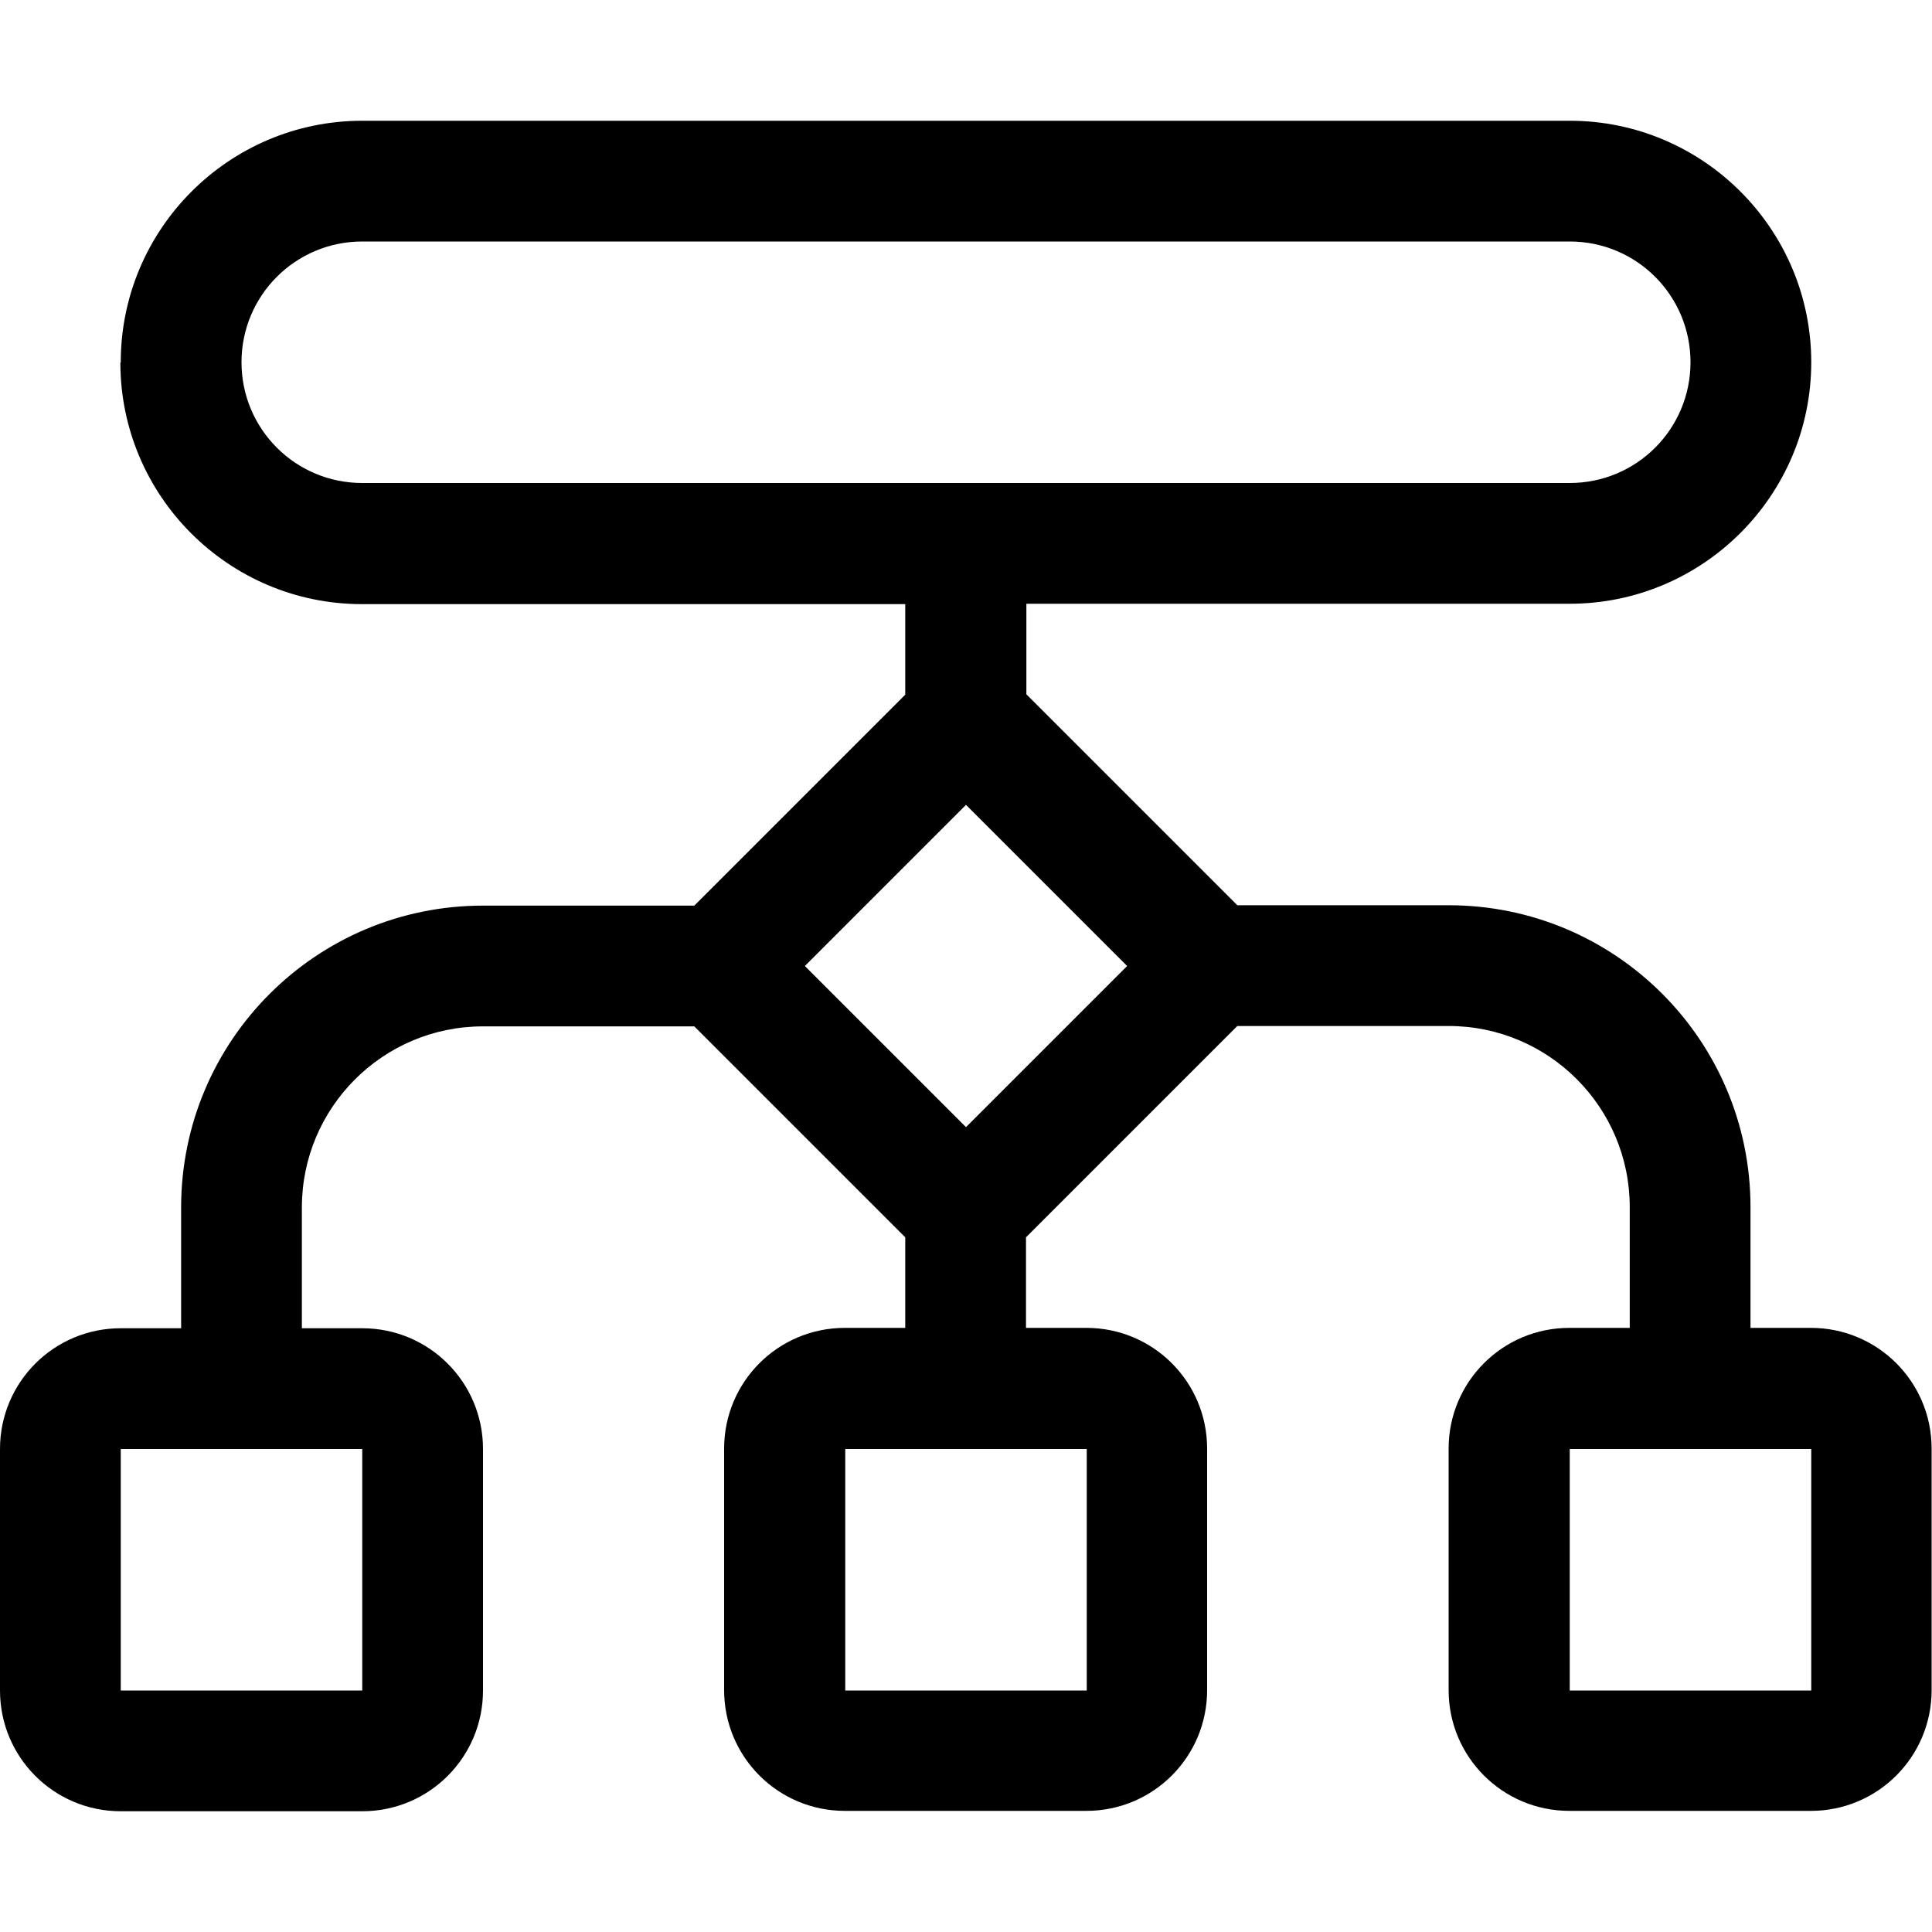
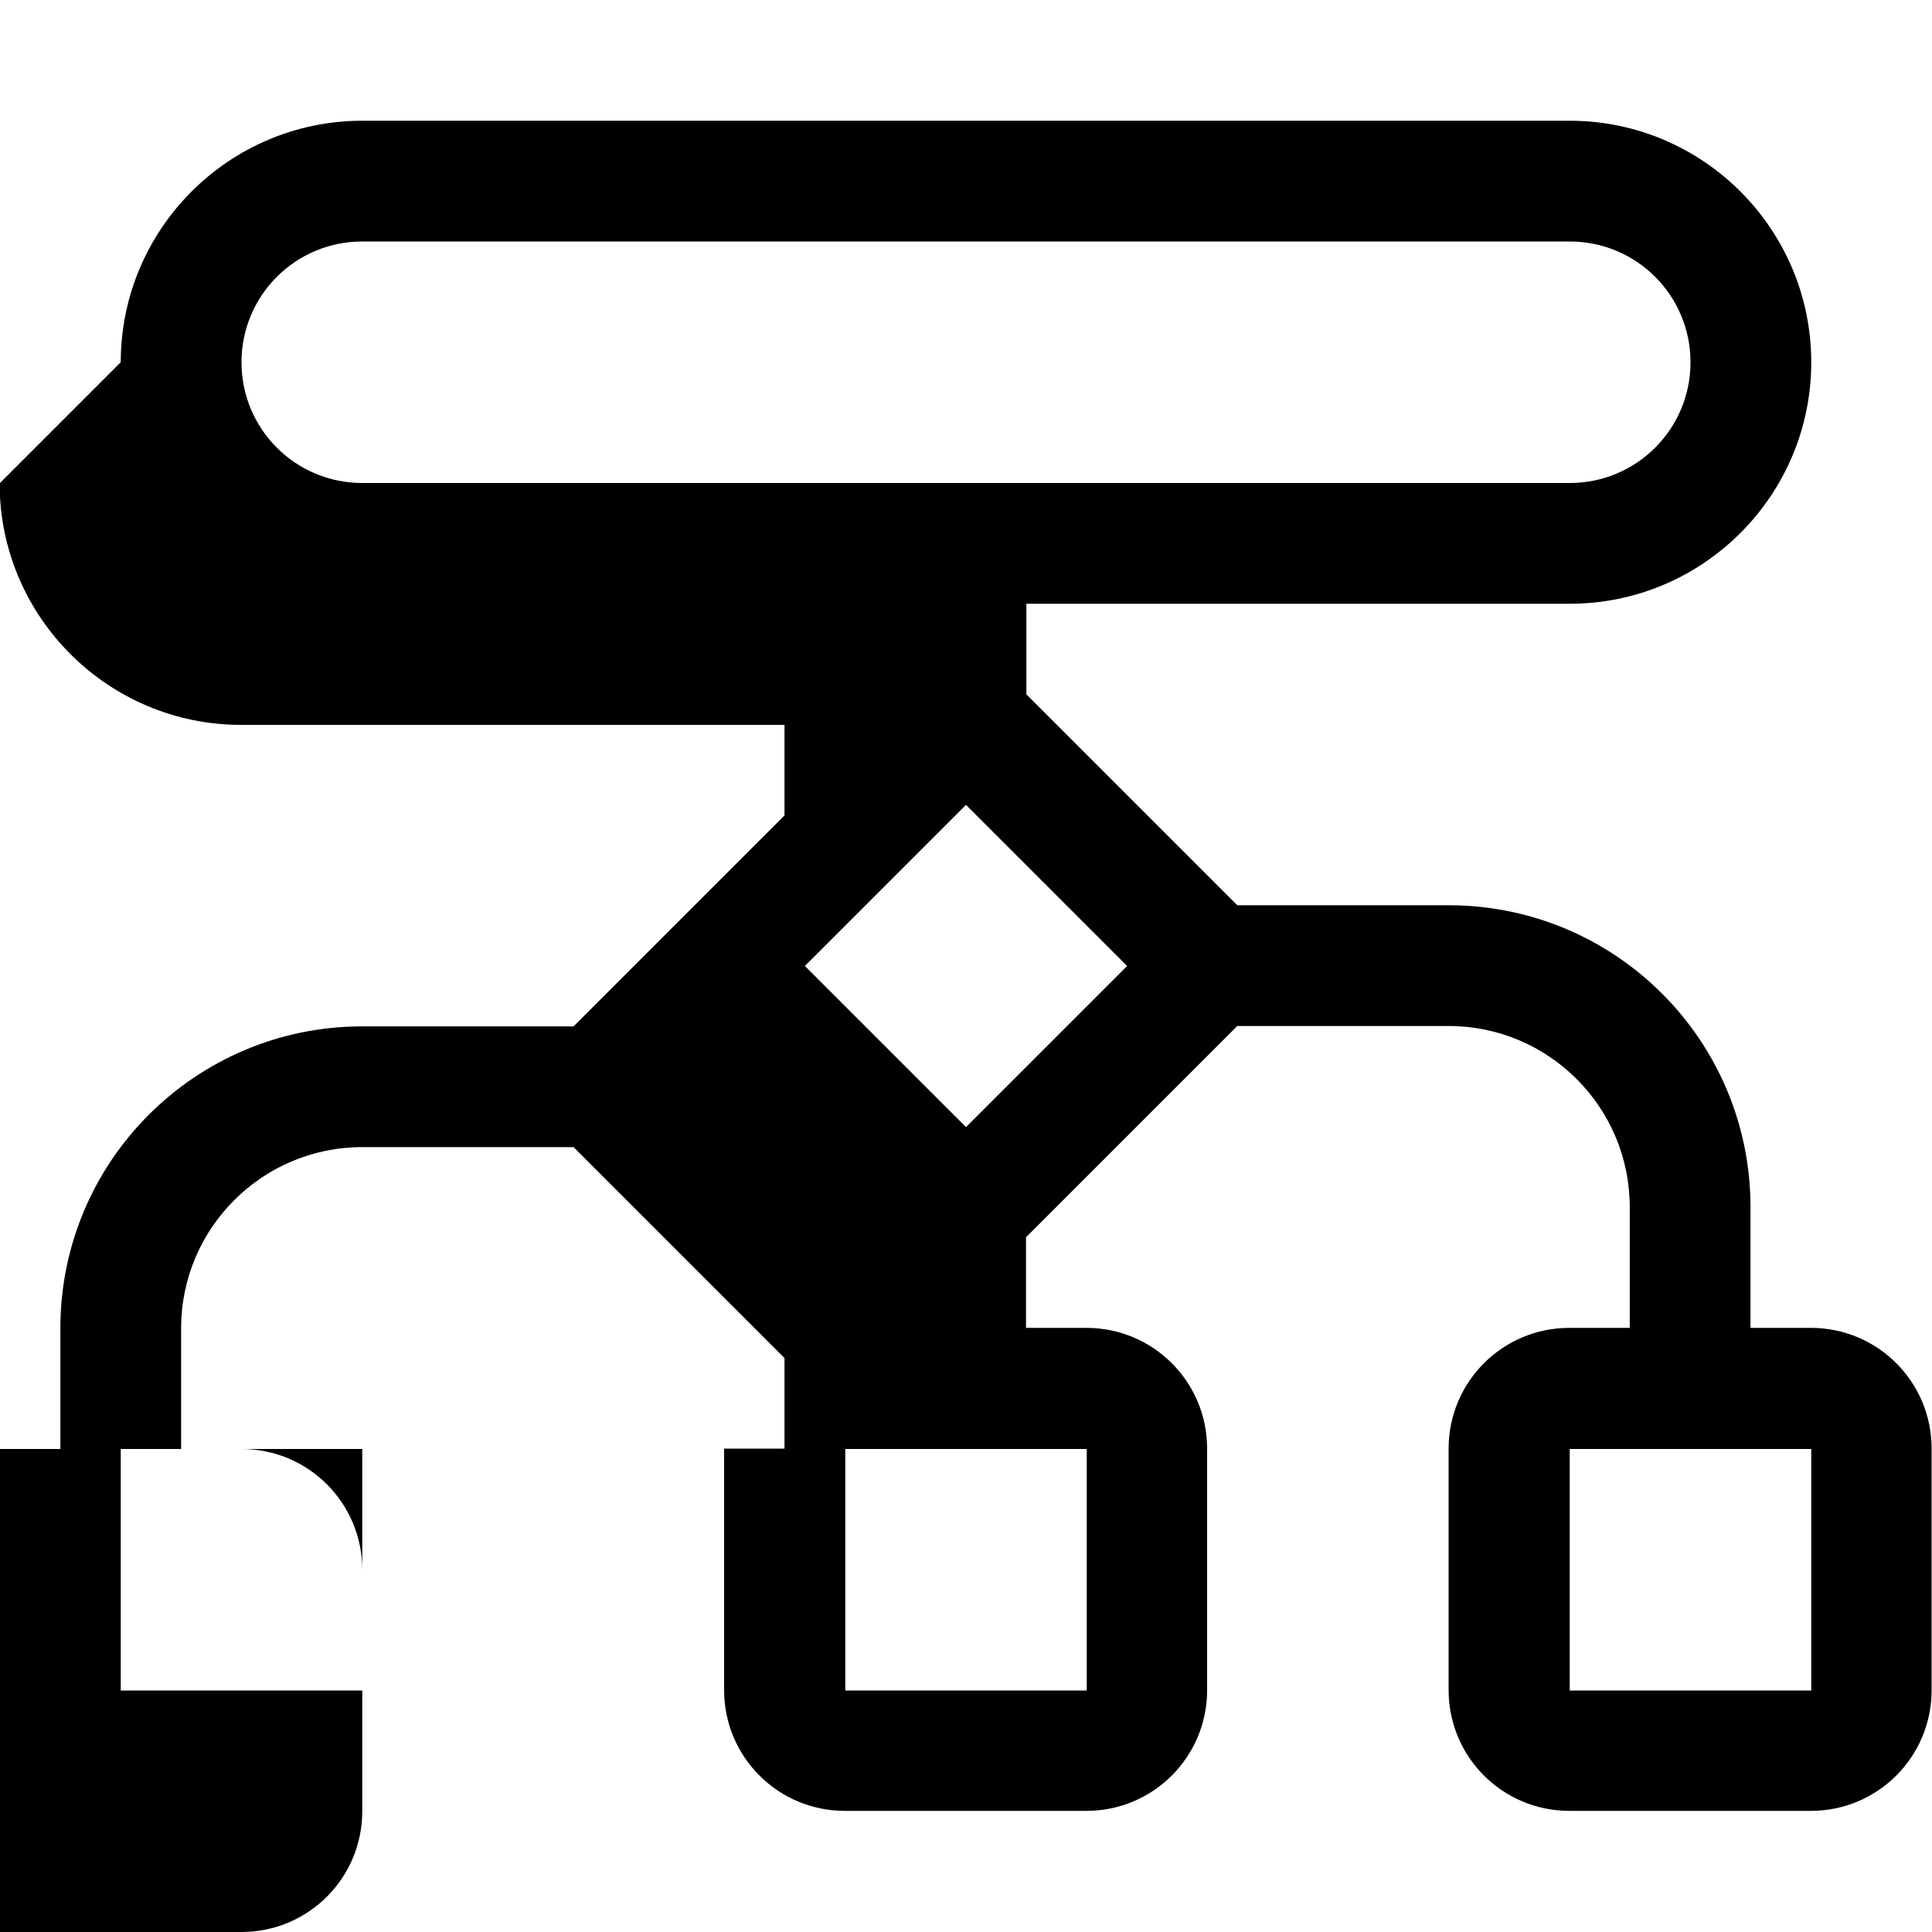
<svg xmlns="http://www.w3.org/2000/svg" viewBox="0 0 512 512">
-   <path fill="currentColor" d="M96 64C78.3 64 64 78.3 64 96s14.3 32 32 32l320 0c17.7 0 32-14.3 32-32s-14.3-32-32-32L96 64zM32 96c0-35.3 28.7-64 64-64l320 0c35.3 0 64 28.7 64 64s-28.7 64-64 64l-144 0 0 24 6.6 6.6 42.7 42.7 6.6 6.6 56 0c44.2 0 80 35.8 80 80l0 32 16 0c17.7 0 32 14.3 32 32l0 64c0 17.7-14.3 32-32 32l-64 0c-17.7 0-32-14.3-32-32l0-64c0-17.7 14.3-32 32-32l16 0 0-32c0-26.5-21.5-48-48-48l-56 0-56 56 0 24 16 0c17.7 0 32 14.3 32 32l0 64c0 17.7-14.3 32-32 32l-64 0c-17.7 0-32-14.3-32-32l0-64c0-17.7 14.3-32 32-32l16 0 0-24-6.6-6.6-42.7-42.7-6.6-6.6-56 0c-26.5 0-48 21.5-48 48l0 32 16 0c17.7 0 32 14.3 32 32l0 64c0 17.7-14.3 32-32 32l-64 0c-17.7 0-32-14.3-32-32l0-64c0-17.7 14.3-32 32-32l16 0 0-32c0-44.2 35.8-80 80-80l56 0 6.6-6.6 42.7-42.7 6.6-6.6 0-24-144 0c-35.3 0-64-28.7-64-64zM48 384l-16 0 0 64 64 0 0-64-48 0zm192 0l-16 0 0 64 64 0 0-64-48 0zm192 0l-16 0 0 64 64 0 0-64-48 0zM213.3 256L256 298.7 298.7 256 256 213.3 213.3 256z" />
+   <path fill="currentColor" d="M96 64C78.3 64 64 78.3 64 96s14.3 32 32 32l320 0c17.7 0 32-14.3 32-32s-14.3-32-32-32L96 64zM32 96c0-35.3 28.7-64 64-64l320 0c35.3 0 64 28.7 64 64s-28.7 64-64 64l-144 0 0 24 6.6 6.6 42.7 42.7 6.6 6.6 56 0c44.2 0 80 35.8 80 80l0 32 16 0c17.7 0 32 14.3 32 32l0 64c0 17.7-14.3 32-32 32l-64 0c-17.7 0-32-14.3-32-32l0-64c0-17.7 14.3-32 32-32l16 0 0-32c0-26.5-21.5-48-48-48l-56 0-56 56 0 24 16 0c17.7 0 32 14.3 32 32l0 64c0 17.7-14.3 32-32 32l-64 0c-17.7 0-32-14.3-32-32l0-64l16 0 0-24-6.6-6.6-42.7-42.7-6.6-6.6-56 0c-26.5 0-48 21.5-48 48l0 32 16 0c17.7 0 32 14.3 32 32l0 64c0 17.7-14.3 32-32 32l-64 0c-17.7 0-32-14.3-32-32l0-64c0-17.7 14.3-32 32-32l16 0 0-32c0-44.2 35.8-80 80-80l56 0 6.6-6.6 42.7-42.7 6.6-6.6 0-24-144 0c-35.3 0-64-28.7-64-64zM48 384l-16 0 0 64 64 0 0-64-48 0zm192 0l-16 0 0 64 64 0 0-64-48 0zm192 0l-16 0 0 64 64 0 0-64-48 0zM213.3 256L256 298.7 298.7 256 256 213.3 213.3 256z" />
</svg>